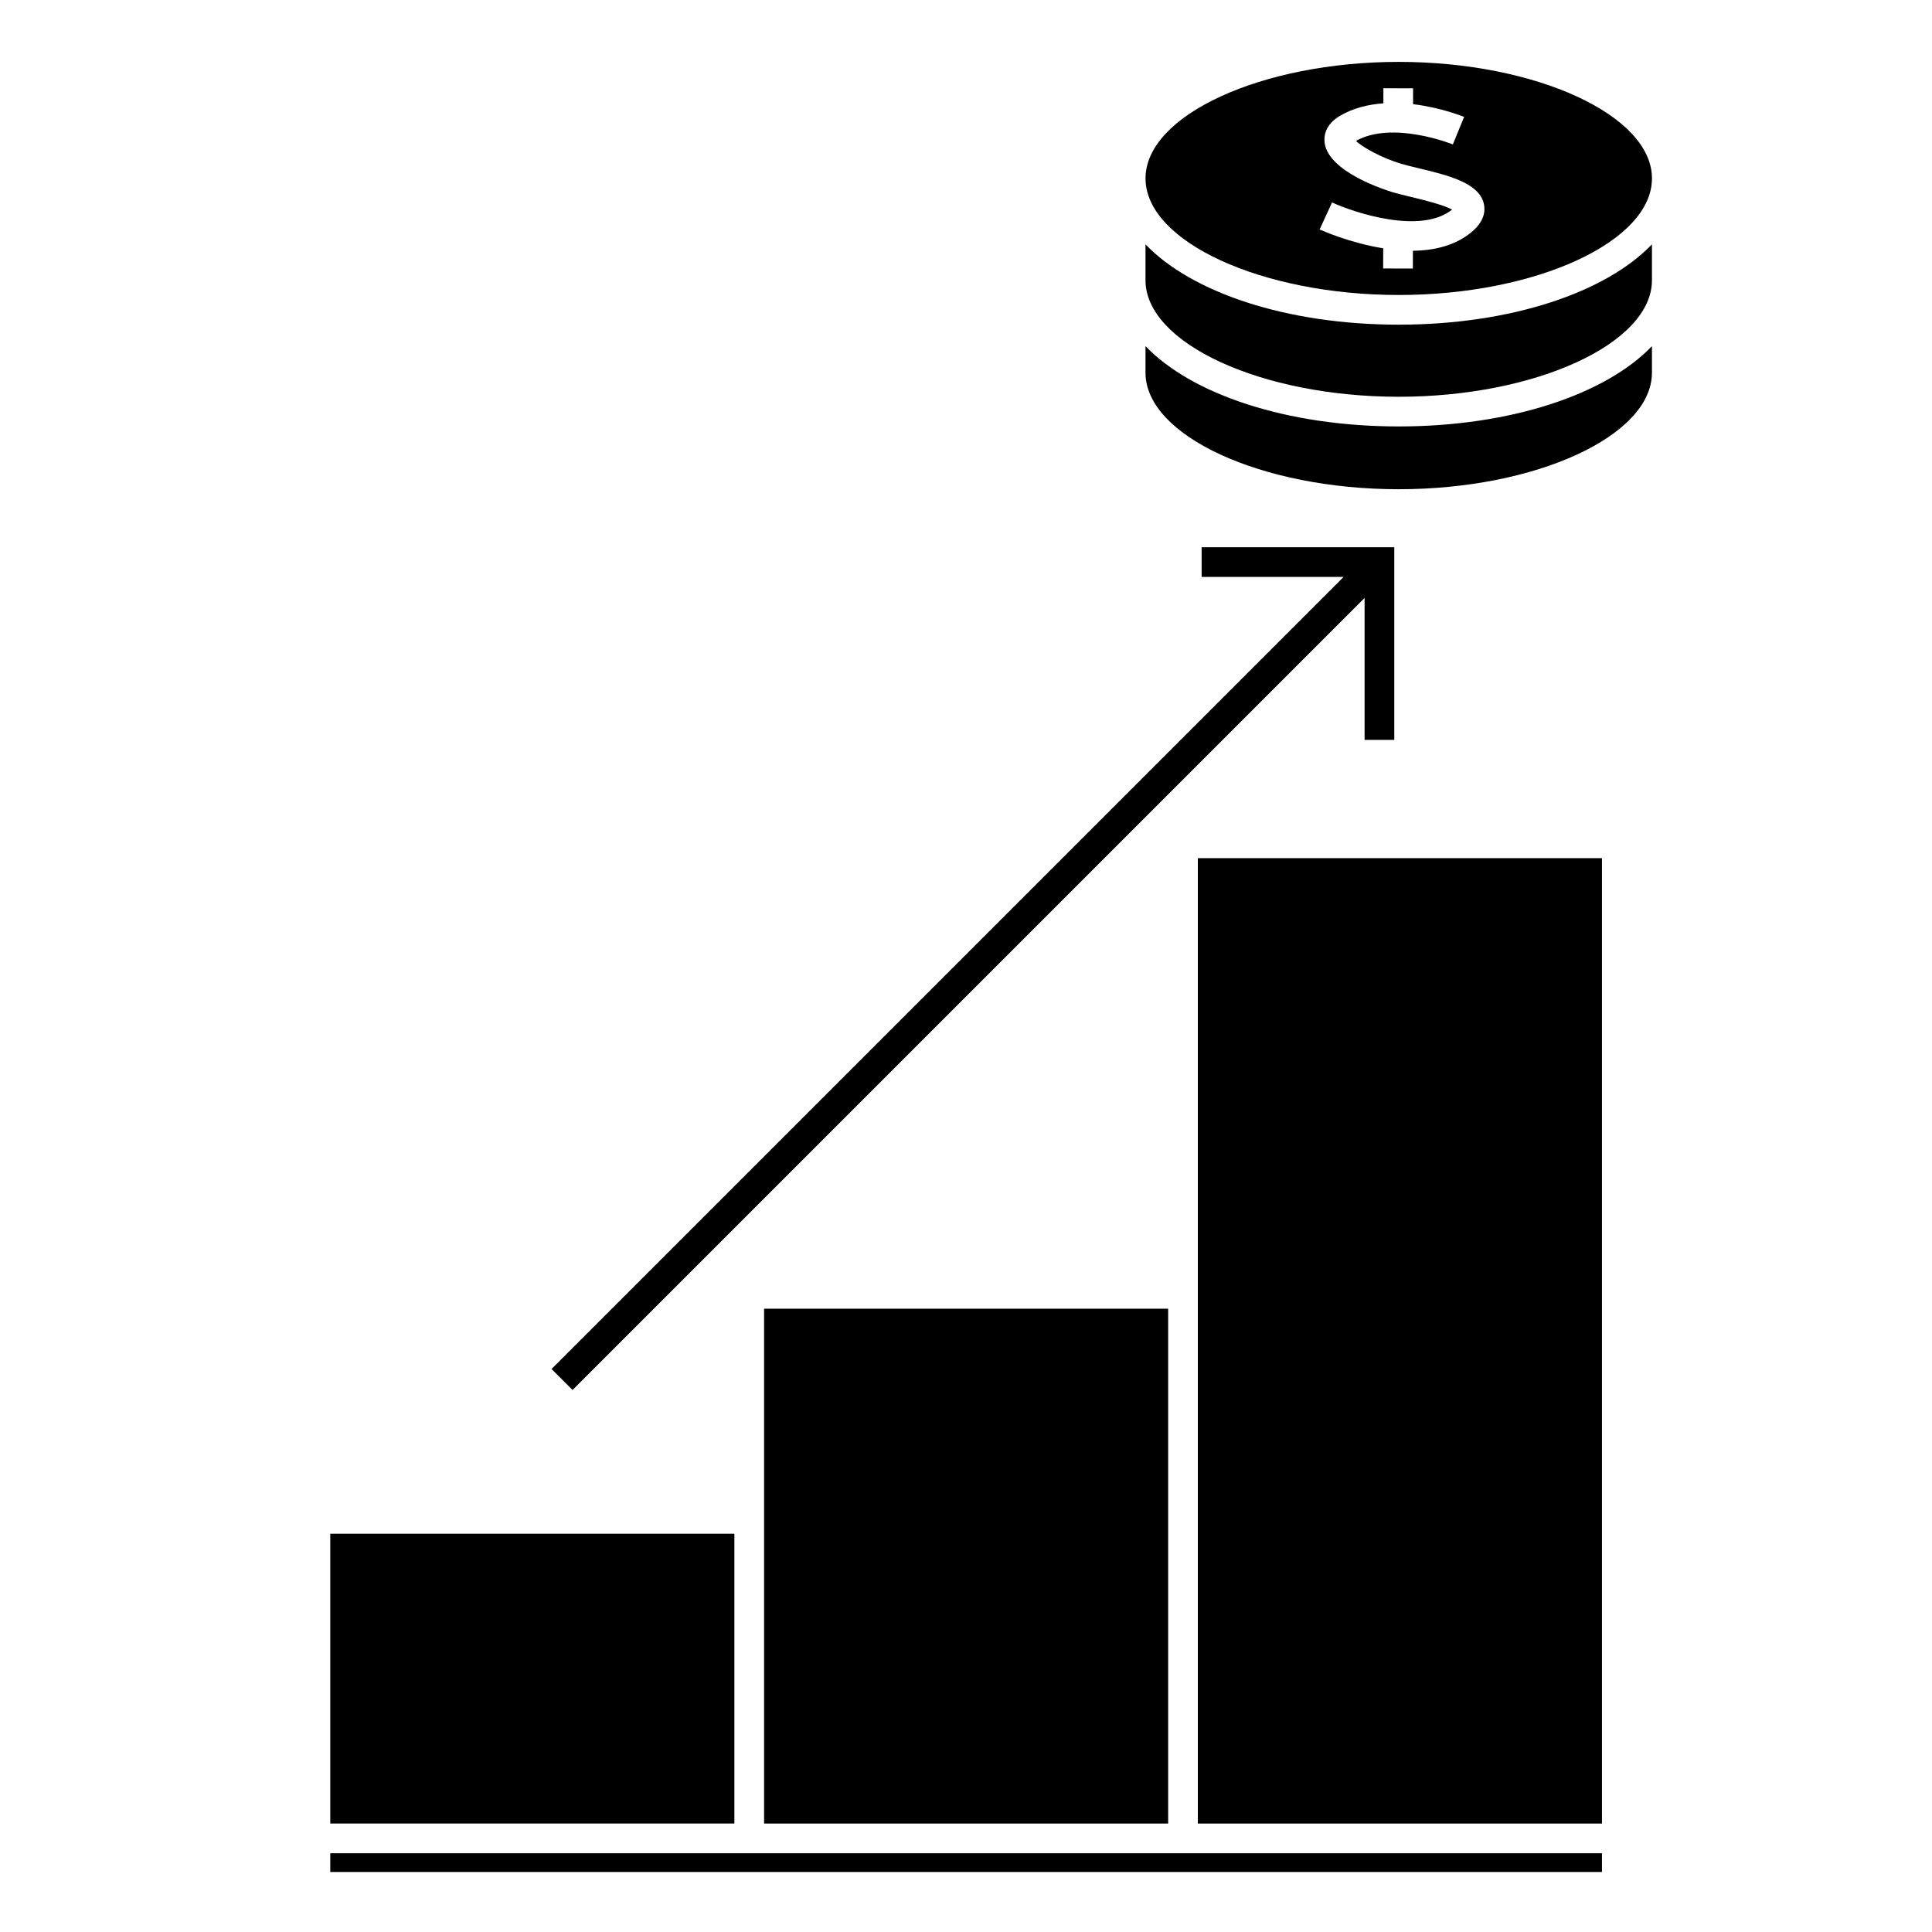
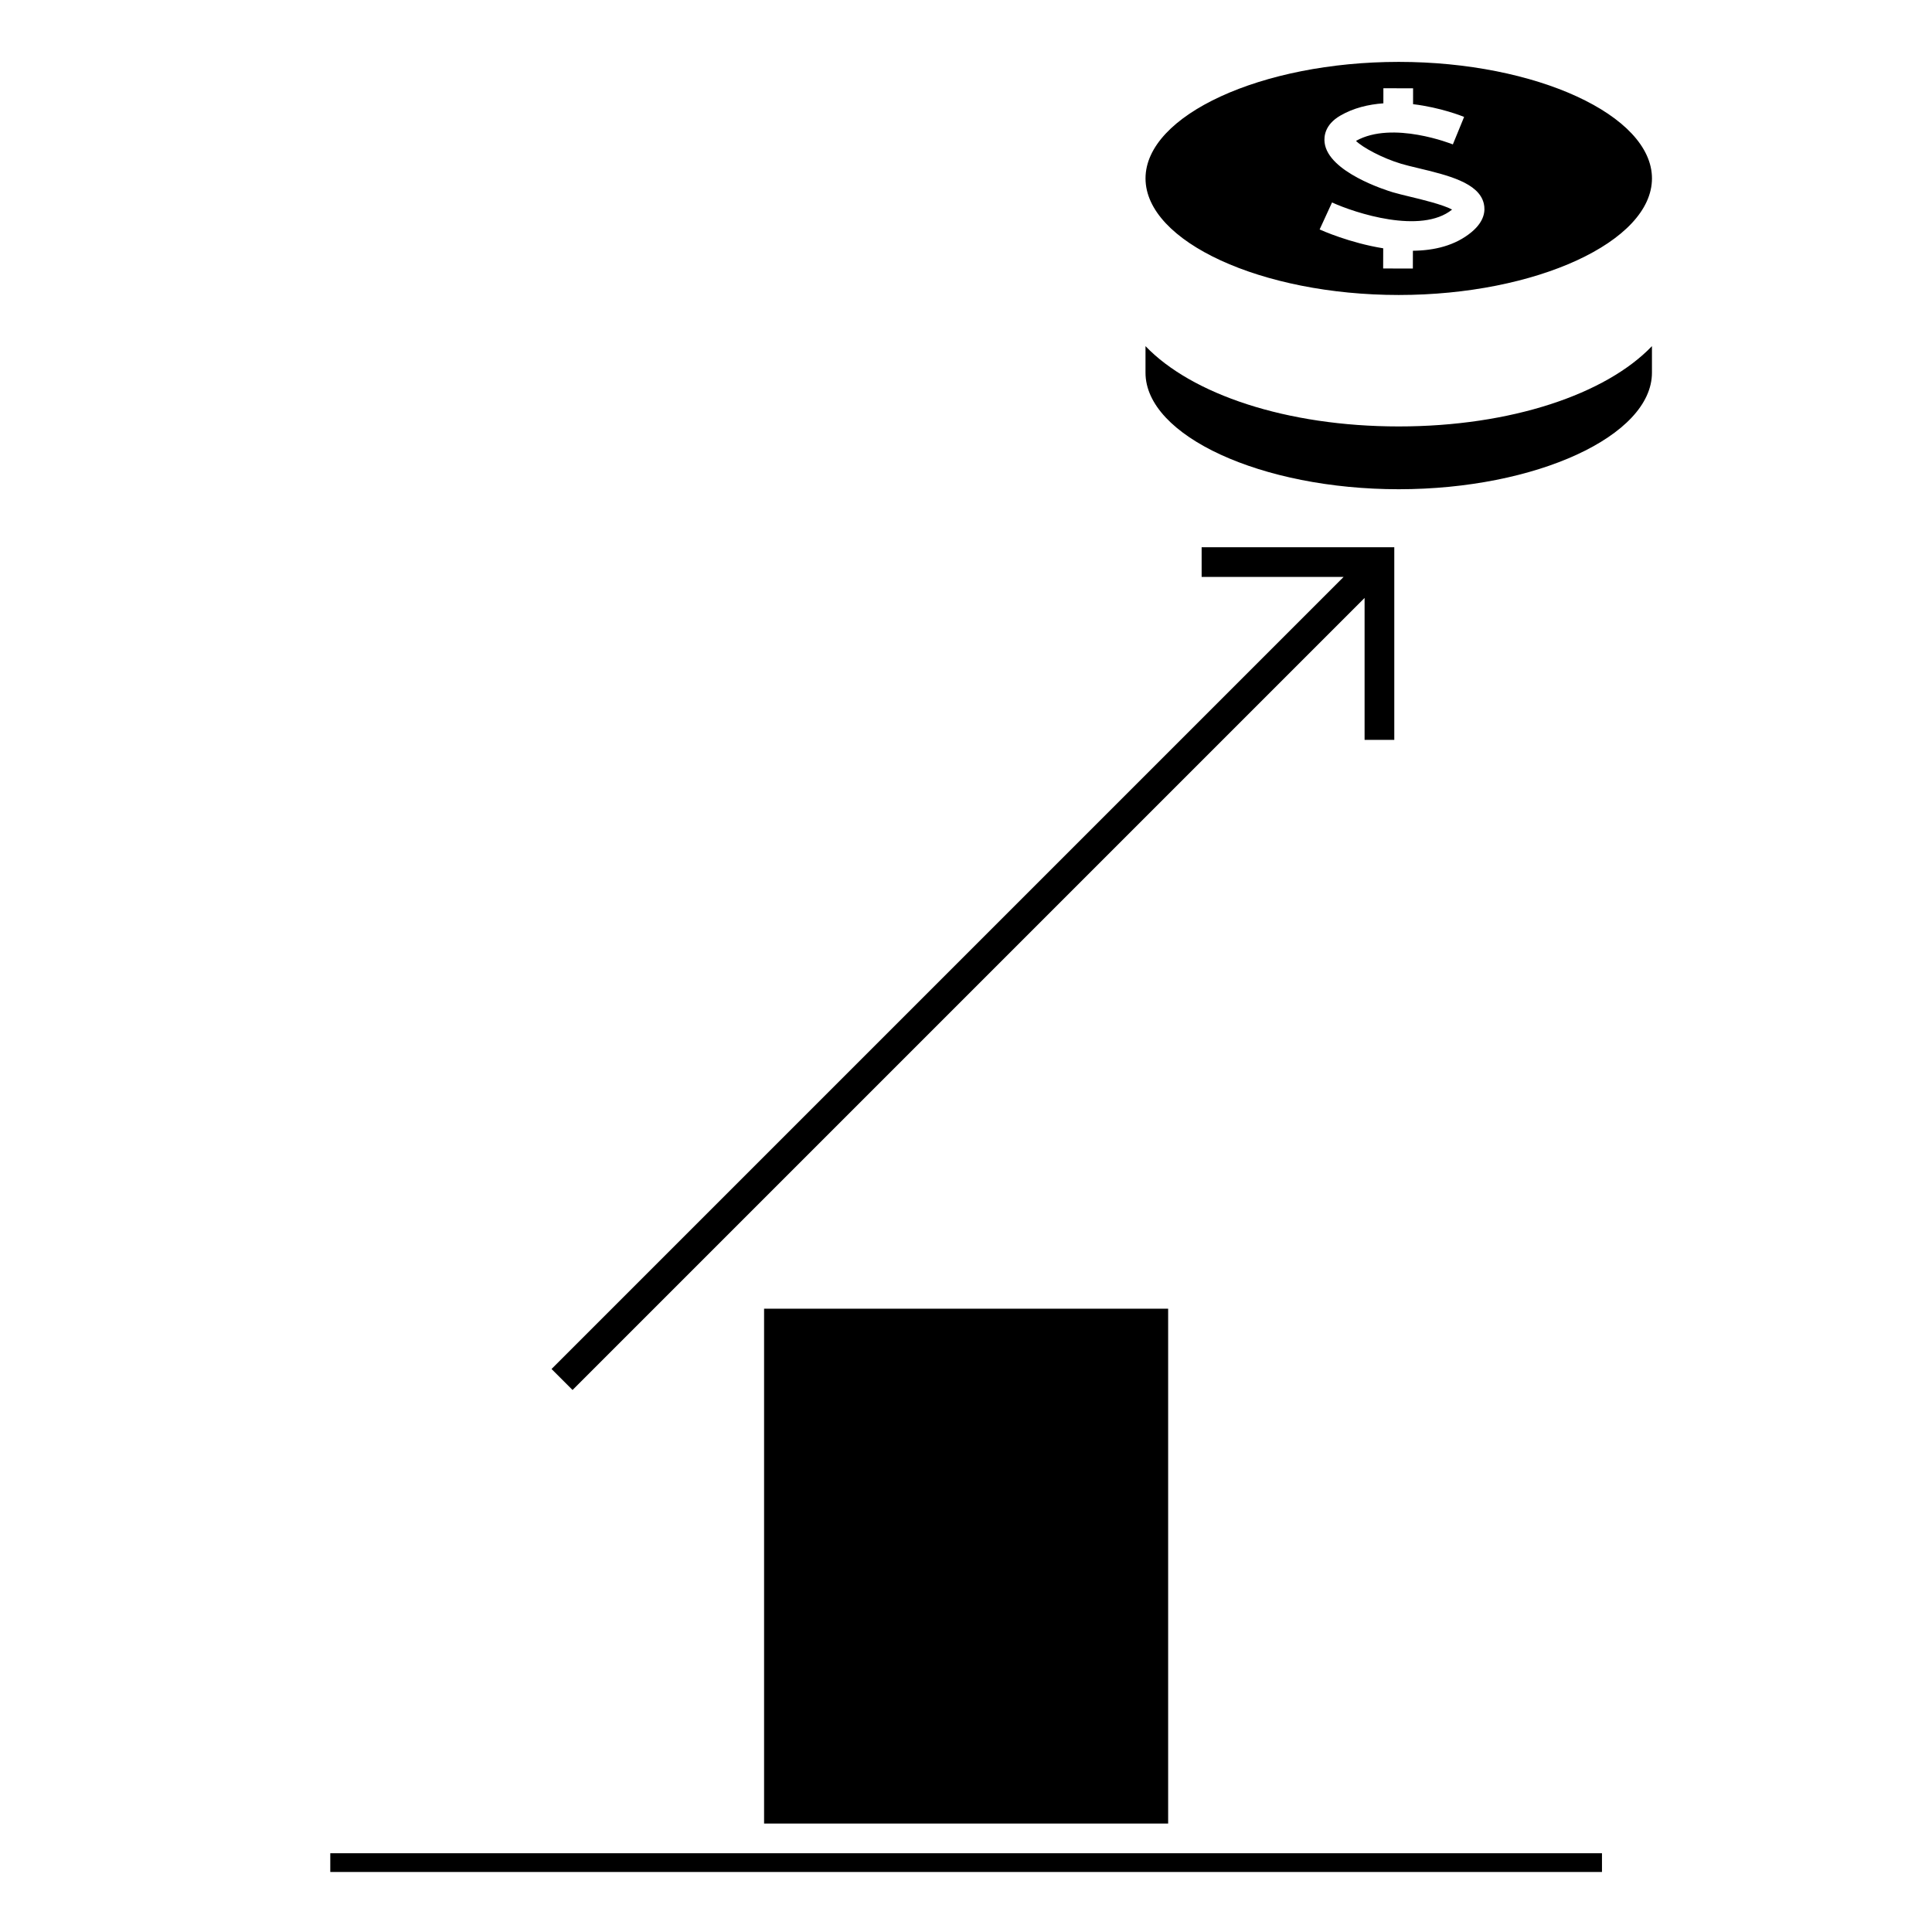
<svg xmlns="http://www.w3.org/2000/svg" fill="#000000" width="800px" height="800px" version="1.1" viewBox="144 144 512 512">
  <g>
    <path d="m453.57 490.82h-107.08v136.44h107.08z" />
    <path d="m514.68 160.4c-36.379 0-67.105 14.137-67.105 30.879 0 16.746 30.727 30.895 67.105 30.895 36.379 0 67.109-14.145 67.109-30.895 0-16.742-30.734-30.879-67.109-30.879zm19.312 45.09c-4.367 3.633-9.949 4.906-15.559 4.961l-0.012 4.711-7.871-0.012 0.016-5.348c-8.859-1.422-16.277-4.734-16.848-4.996l3.285-7.152c6.086 2.781 23.605 8.527 31.82 1.883-2.457-1.328-8.266-2.723-10.98-3.371-1.809-0.438-3.457-0.836-4.719-1.207-1.754-0.523-17.141-5.344-18.09-13.16-0.199-1.645 0.066-4.746 4.09-7.117 3.559-2.082 7.547-3.016 11.484-3.301l0.004-3.992 7.871 0.012-0.004 4.207c7.301 0.871 13.094 3.191 13.527 3.375l-2.984 7.285c-0.164-0.066-15.965-6.387-25.672-0.93 1.754 1.738 6.984 4.578 12.035 6.082 1.148 0.34 2.648 0.703 4.297 1.098 7.981 1.91 16.246 3.891 17.543 9.438 0.434 1.848 0.223 4.648-3.234 7.535z" />
    <path d="m346.49 635.13h-114.96v4.965h337.01v-4.965z" />
-     <path d="m447.57 208.76v9.504c0 16.734 30.727 30.883 67.105 30.883 36.379 0 67.109-14.145 67.109-30.883v-9.512c-12.172 12.715-37.316 21.289-67.109 21.289-29.793 0.004-54.938-8.57-67.105-21.281z" />
    <path d="m447.57 235.73v7.039c0 16.734 30.727 30.883 67.105 30.883 36.379 0 67.109-14.145 67.109-30.883v-7.039c-12.172 12.711-37.316 21.281-67.109 21.281s-54.938-8.57-67.105-21.281z" />
-     <path d="m231.53 550.46h107.09v76.793h-107.09z" />
-     <path d="m568.54 371.42h-107.1v255.84h107.1z" />
    <path d="m295.73 512.36 209.9-209.9v37.617h7.871v-51.055h-51.055v7.875h37.617l-209.9 209.9z" />
  </g>
</svg>